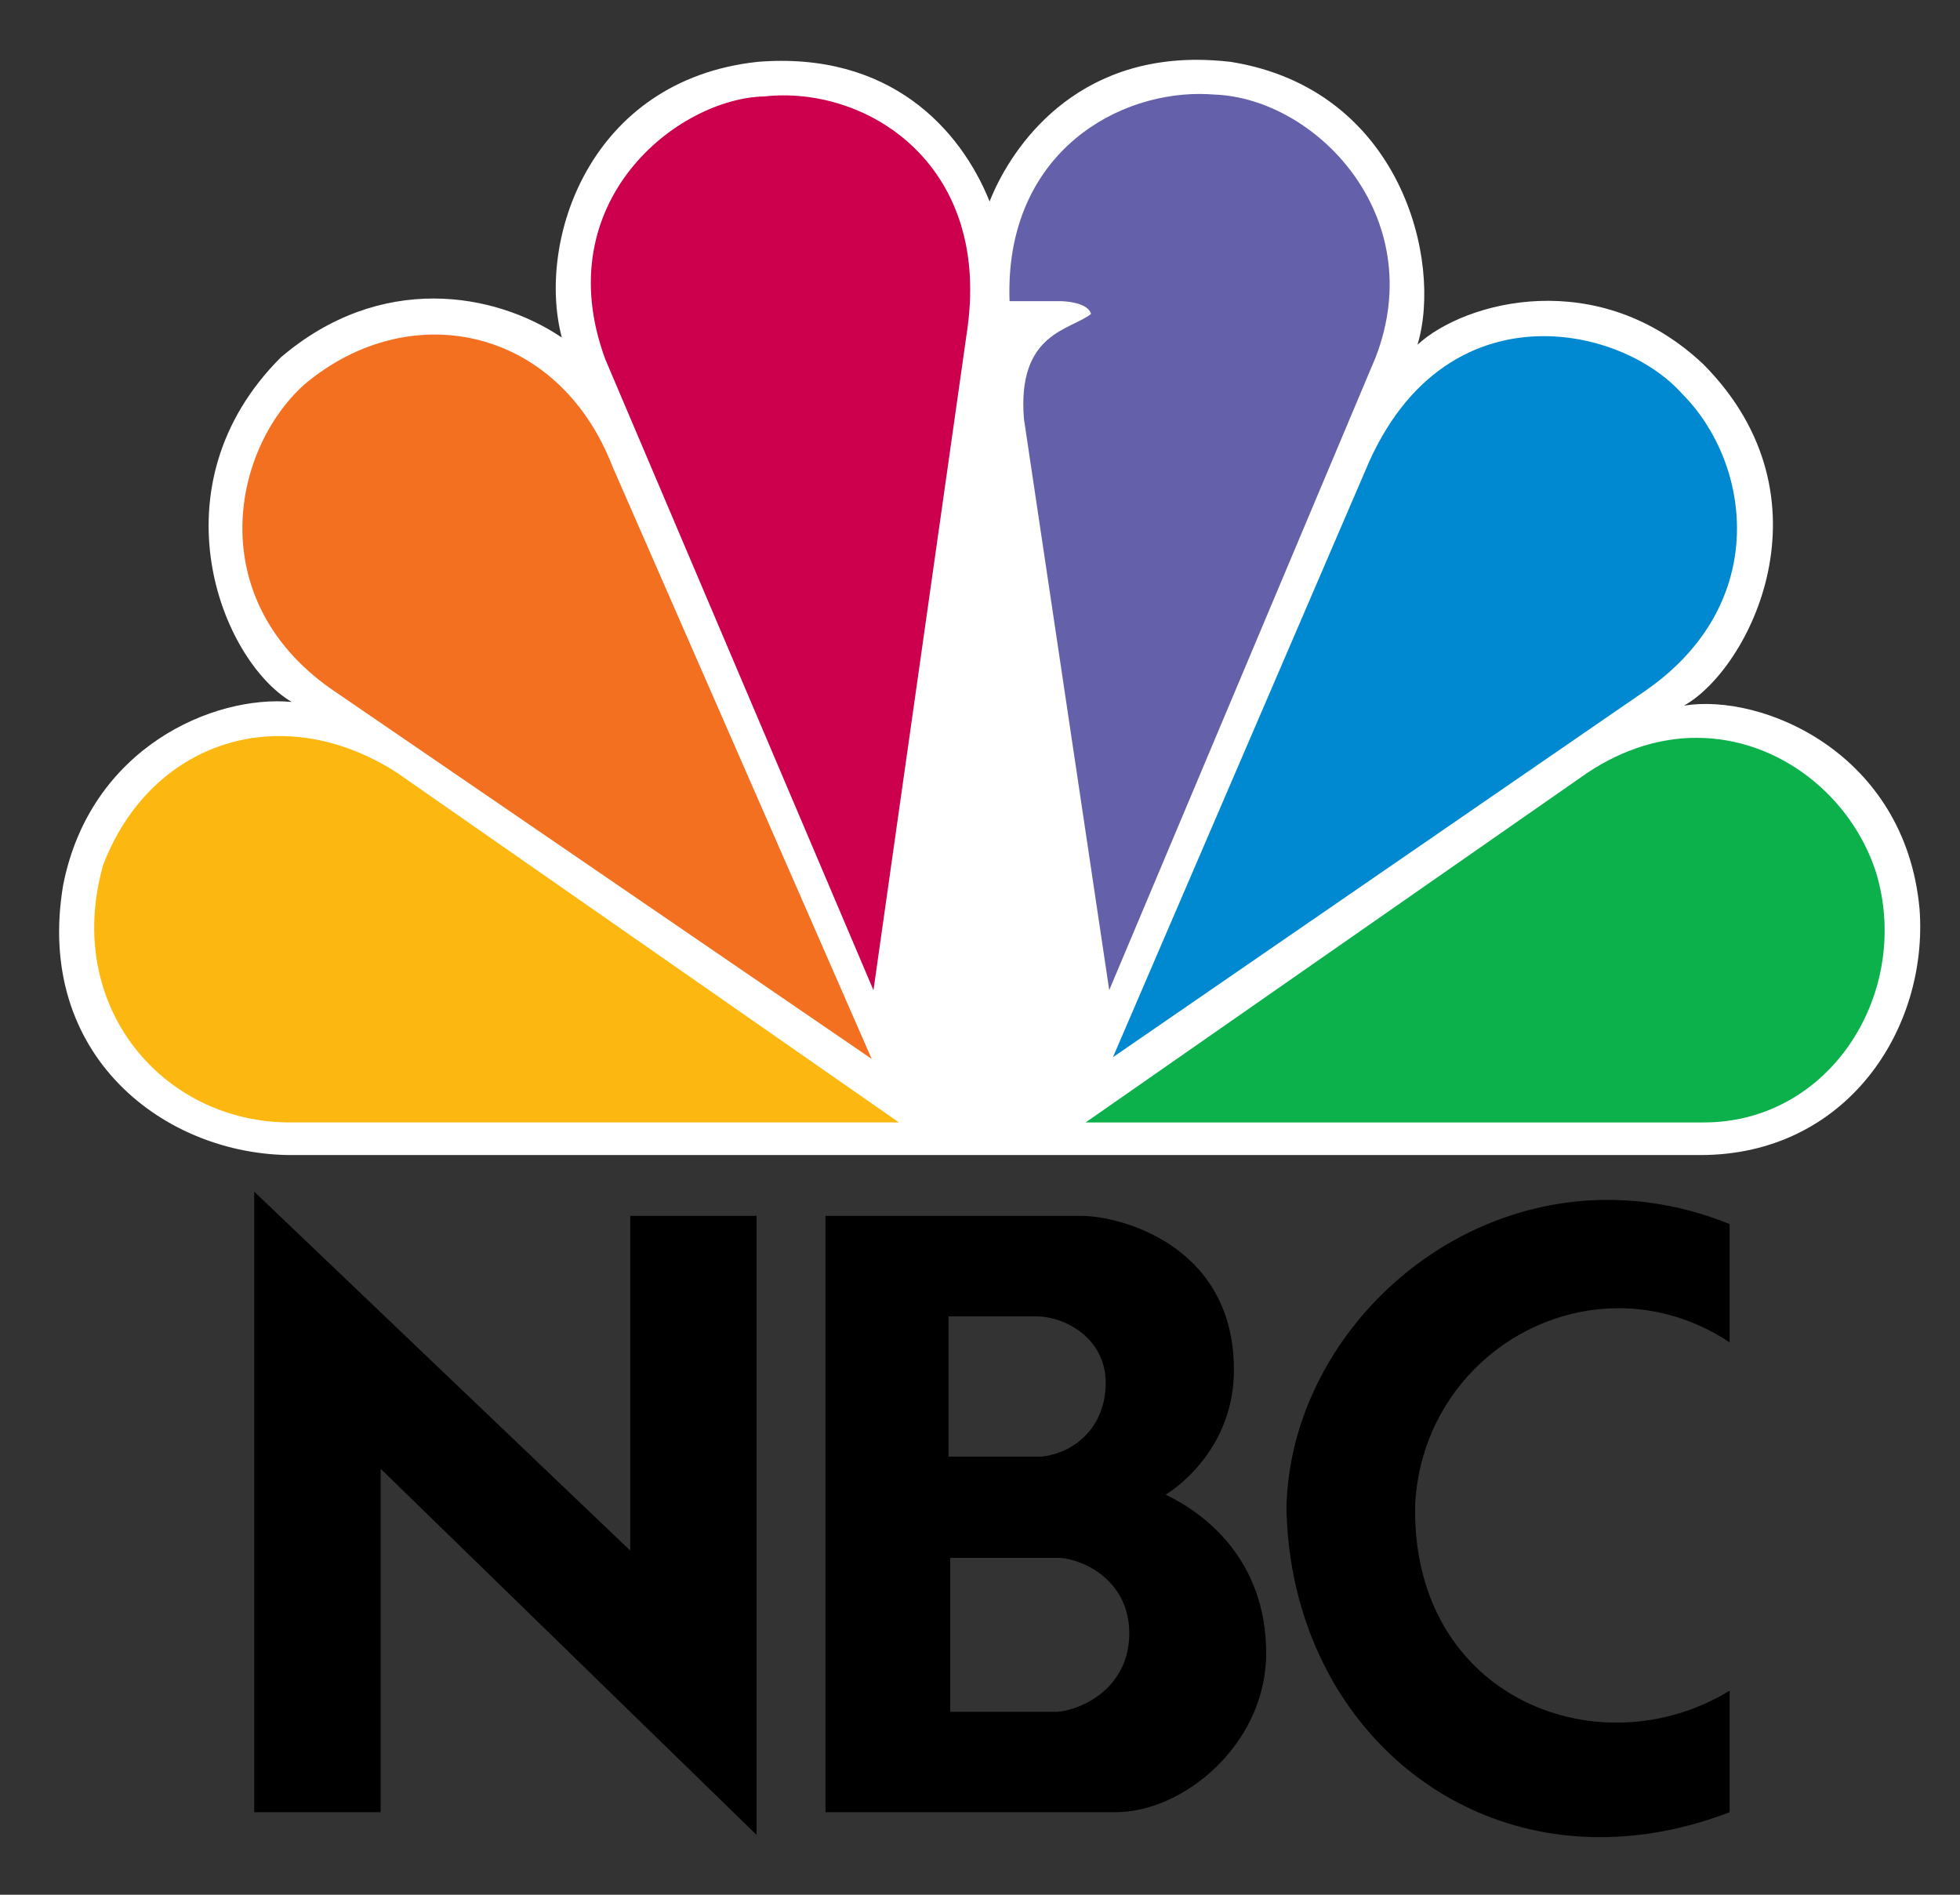
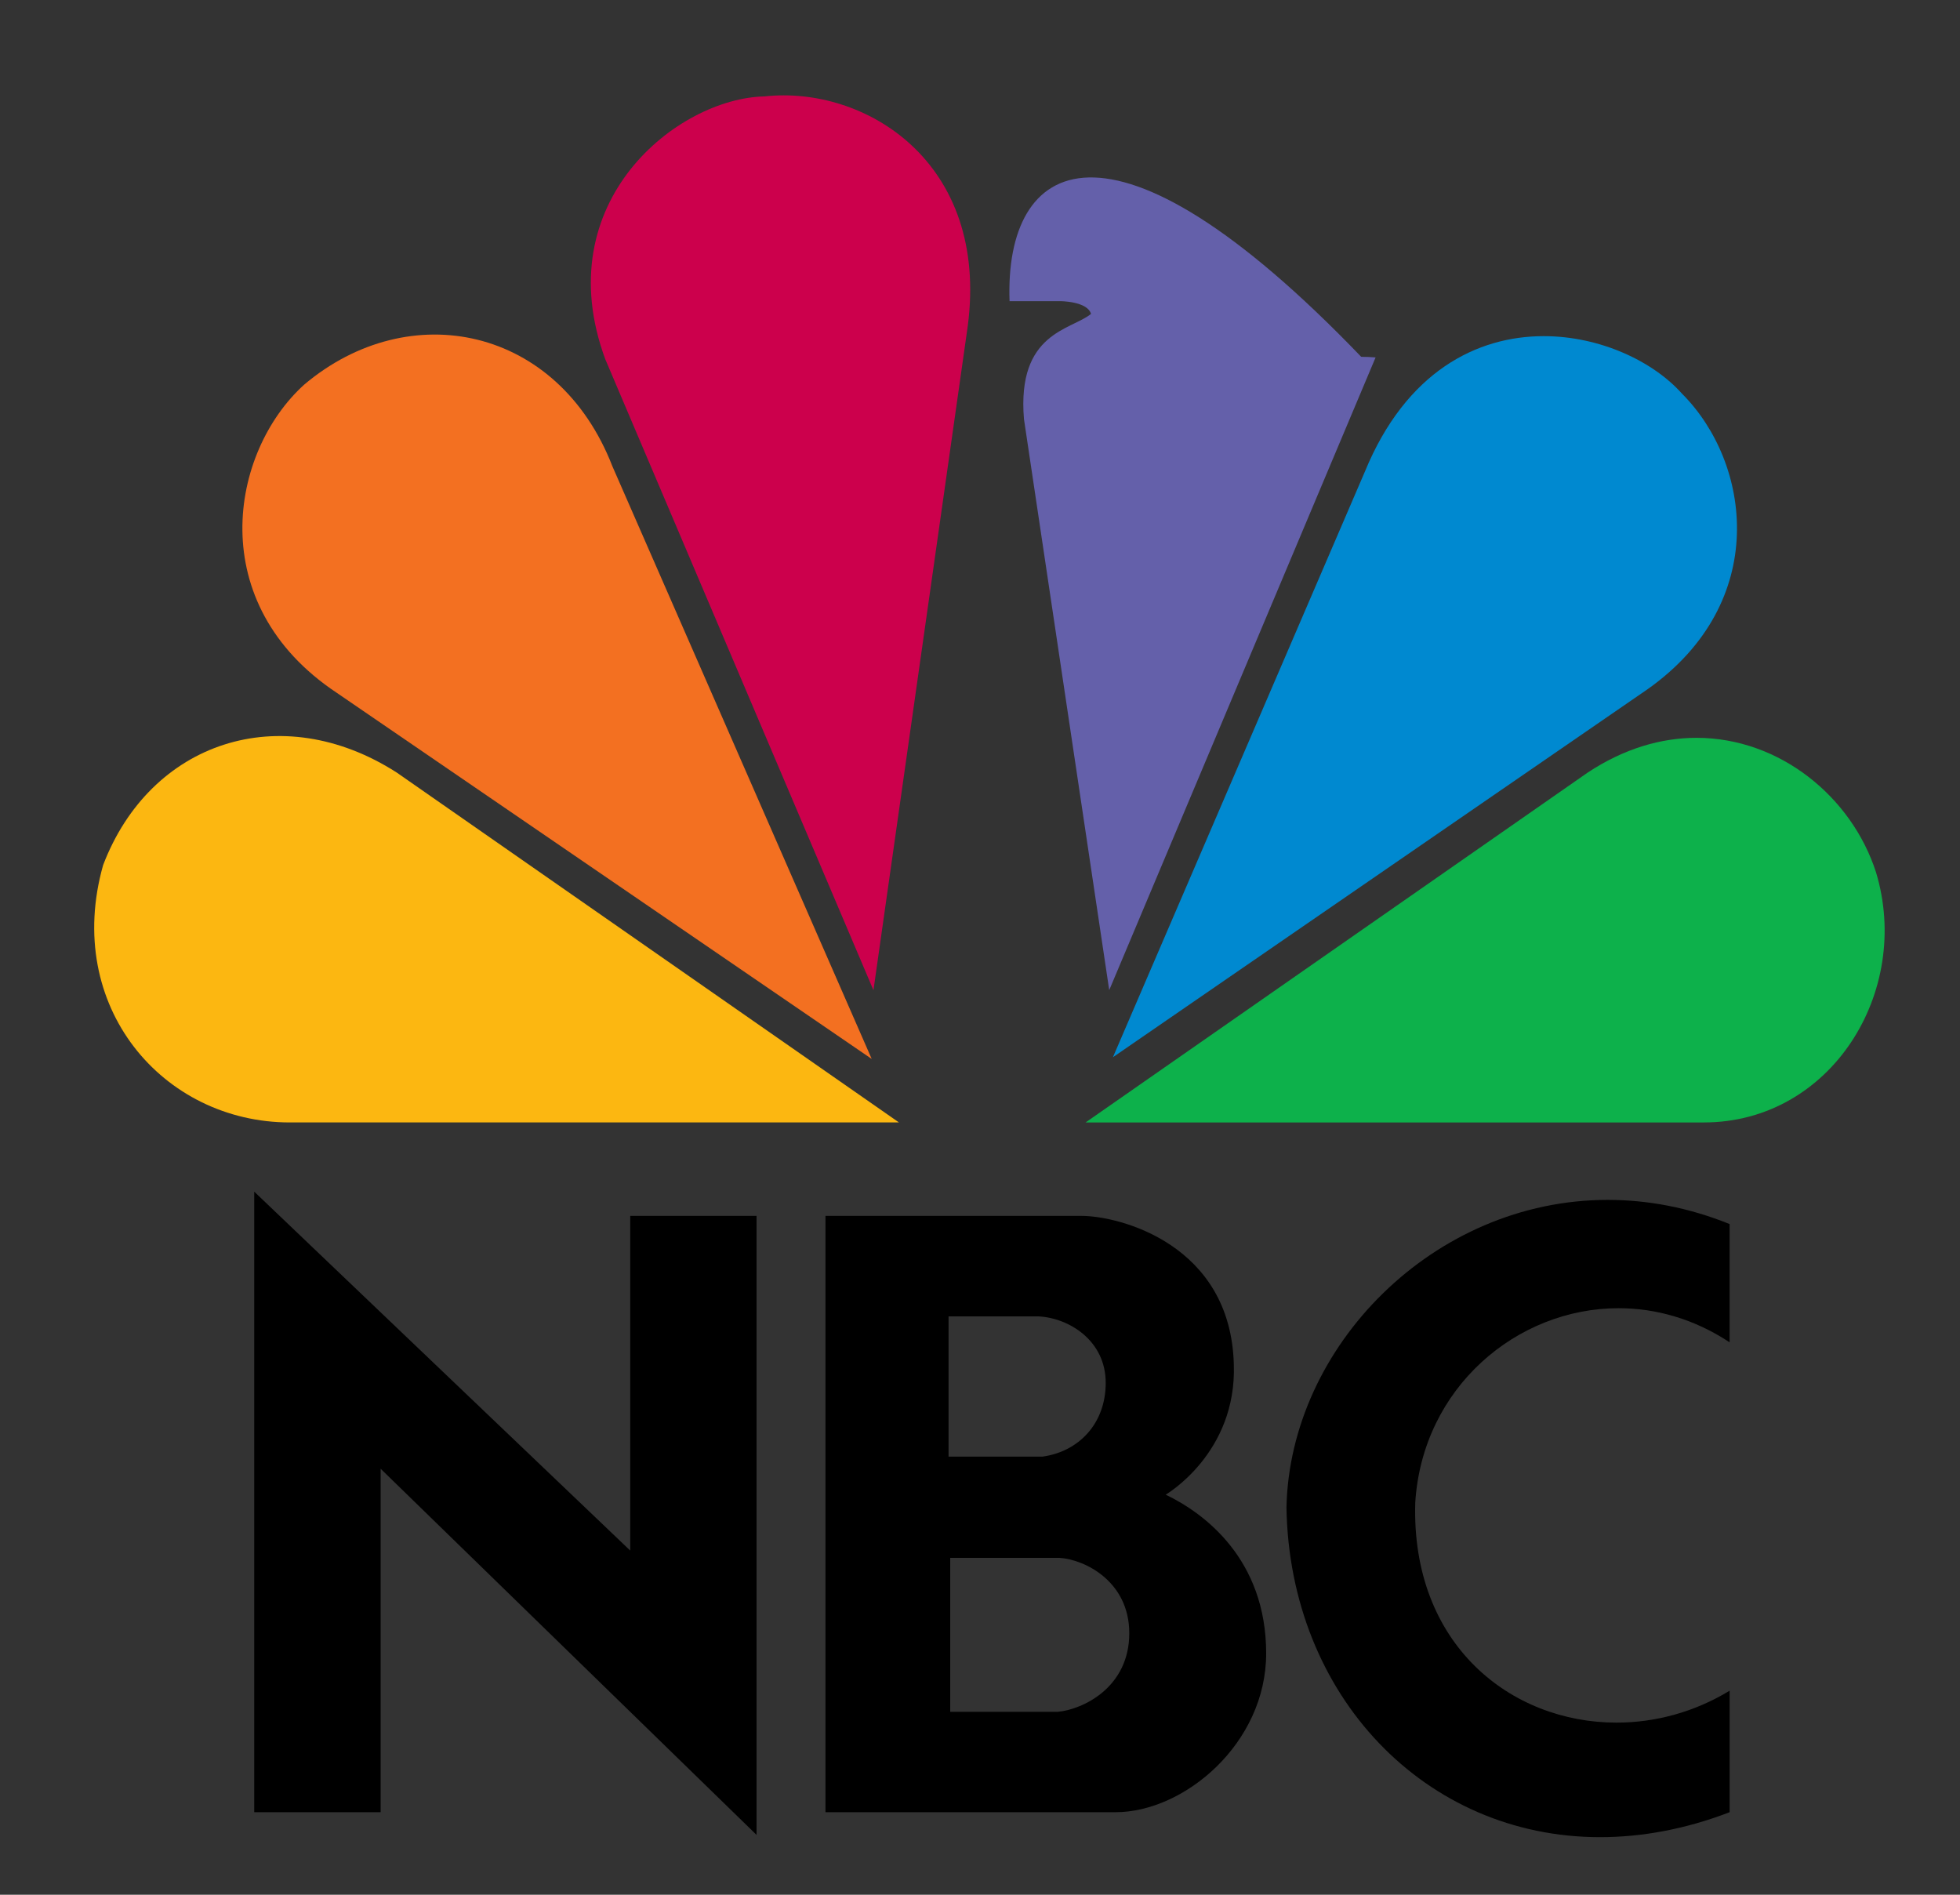
<svg xmlns="http://www.w3.org/2000/svg" version="1.1" id="Layer_1" x="0px" y="0px" width="300px" height="290px" viewBox="0 0 300 290" style="" xml:space="preserve">
  <rect x="0" y="0" width="300" height="290" fill="#333333" stroke="none" />
-   <path style="fill: rgb(255, 255, 255);" d="M151.469,30.834c-4.44-11.061-15.258-23.008-35.521-21.367  c-25.809,2.799-33.854,27.476-29.953,42.197c-10.28-6.944-27.759-9.998-43.017,3.04c-19.7,19.7-9.164,46.342,1.668,52.733  c-11.935-1.103-30.799,6.943-34.972,27.988c-4.44,26.13,15.528,41.363,34.972,41.363h215.6c22.484,0,34.958-19.403,33.559-37.703  c-2.207-23.883-24.114-33.047-36.062-31.083c9.984-5.557,23.318-31.66,3.041-52.182c-16.093-15.272-36.612-9.715-43.825-3.054  c3.888-12.757-2.489-39.129-28.593-43.301c-1.803-0.201-3.54-0.31-5.196-0.31C163.242,9.158,154.282,23.689,151.469,30.834" />
  <path style="fill: rgb(243, 112, 33);" d="M46.569,58.862c-11.382,10.28-15.527,33.572,4.993,47.188l81.863,56.028L93.732,71.362  C85.415,49.955,62.662,45.286,46.569,58.862" />
  <path style="fill: rgb(204, 0, 76);" d="M117.036,14.755c-13.308,0.27-33.289,16.079-24.395,40.218l41.052,96.585l14.424-101.589  C151.455,24.726,132.308,13.073,117.036,14.755" />
-   <path style="fill: rgb(100, 96, 170);" d="M154.524,46.094h7.763c0,0,4.145,0,4.708,1.951c-3.054,2.489-11.368,2.8-10.266,16.093l13.051,87.406  l40.771-96.839c8.341-21.622-9.165-39.68-24.692-40.232c-0.726-0.053-1.453-0.095-2.206-0.095  C169.714,14.378,153.744,24.484,154.524,46.094" />
+   <path style="fill: rgb(100, 96, 170);" d="M154.524,46.094h7.763c0,0,4.145,0,4.708,1.951c-3.054,2.489-11.368,2.8-10.266,16.093l13.051,87.406  l40.771-96.839c-0.726-0.053-1.453-0.095-2.206-0.095  C169.714,14.378,153.744,24.484,154.524,46.094" />
  <path style="fill: rgb(0, 137, 208);" d="M208.911,72.184l-38.564,89.628l81.836-56.324c18.866-13.348,15.824-34.689,5.263-45.238  c-4.428-4.965-12.555-8.8-21.165-8.8C226.107,51.448,215.222,56.831,208.911,72.184" />
  <path style="fill: rgb(13, 177, 75);" d="M243.021,118.242l-76.856,53.554h94.632c19.415,0,31.89-19.97,26.345-38.296  c-3.714-11.518-14.707-20.56-27.463-20.573C254.31,112.928,248.617,114.542,243.021,118.242" />
  <path style="fill: rgb(252, 183, 17);" d="M44.363,171.796h93.234l-76.873-53.554c-17.761-11.384-37.729-4.723-44.94,14.167  C9.674,154.034,24.933,171.796,44.363,171.796" />
  <path d="M145.44,238.441h16.739c3.848,0.241,10.669,3.593,10.669,11.531c0,8.303-7.078,11.653-10.914,12.029h-16.495L145.44,238.441   M145.186,201.479h13.778c4.709,0.255,10.278,3.726,10.278,10.172c0,6.324-4.21,10.536-9.659,11.29h-14.397V201.479   M126.348,186.098v91.271h44.39c10.535,0,23.063-10.537,23.063-24.302c0-14.384-9.419-21.448-15.38-24.301  c0,0,10.913-6.324,10.429-19.968c-0.498-18.354-17.493-22.7-23.32-22.7H126.348" />
  <polygon points="38.912,277.368 58.261,277.368 58.261,224.798 115.798,280.839 115.798,186.098 96.463,186.098 96.463,237.323 38.912,182.387" />
  <path d="M196.908,230.744c0.485,28.861,21.272,50.443,47.996,50.443c6.337,0,13.012-1.196,19.834-3.819v-18.597  c-5.407,3.296-11.424,4.885-17.318,4.885c-16.173,0-31.431-11.937-30.8-33.652c1.09-17.614,15.543-29.777,31.123-29.777  c5.705,0,11.572,1.64,16.994,5.22v-18.098c-6.323-2.557-12.607-3.7-18.661-3.7C219.419,183.649,197.419,206.081,196.908,230.744" />
</svg>